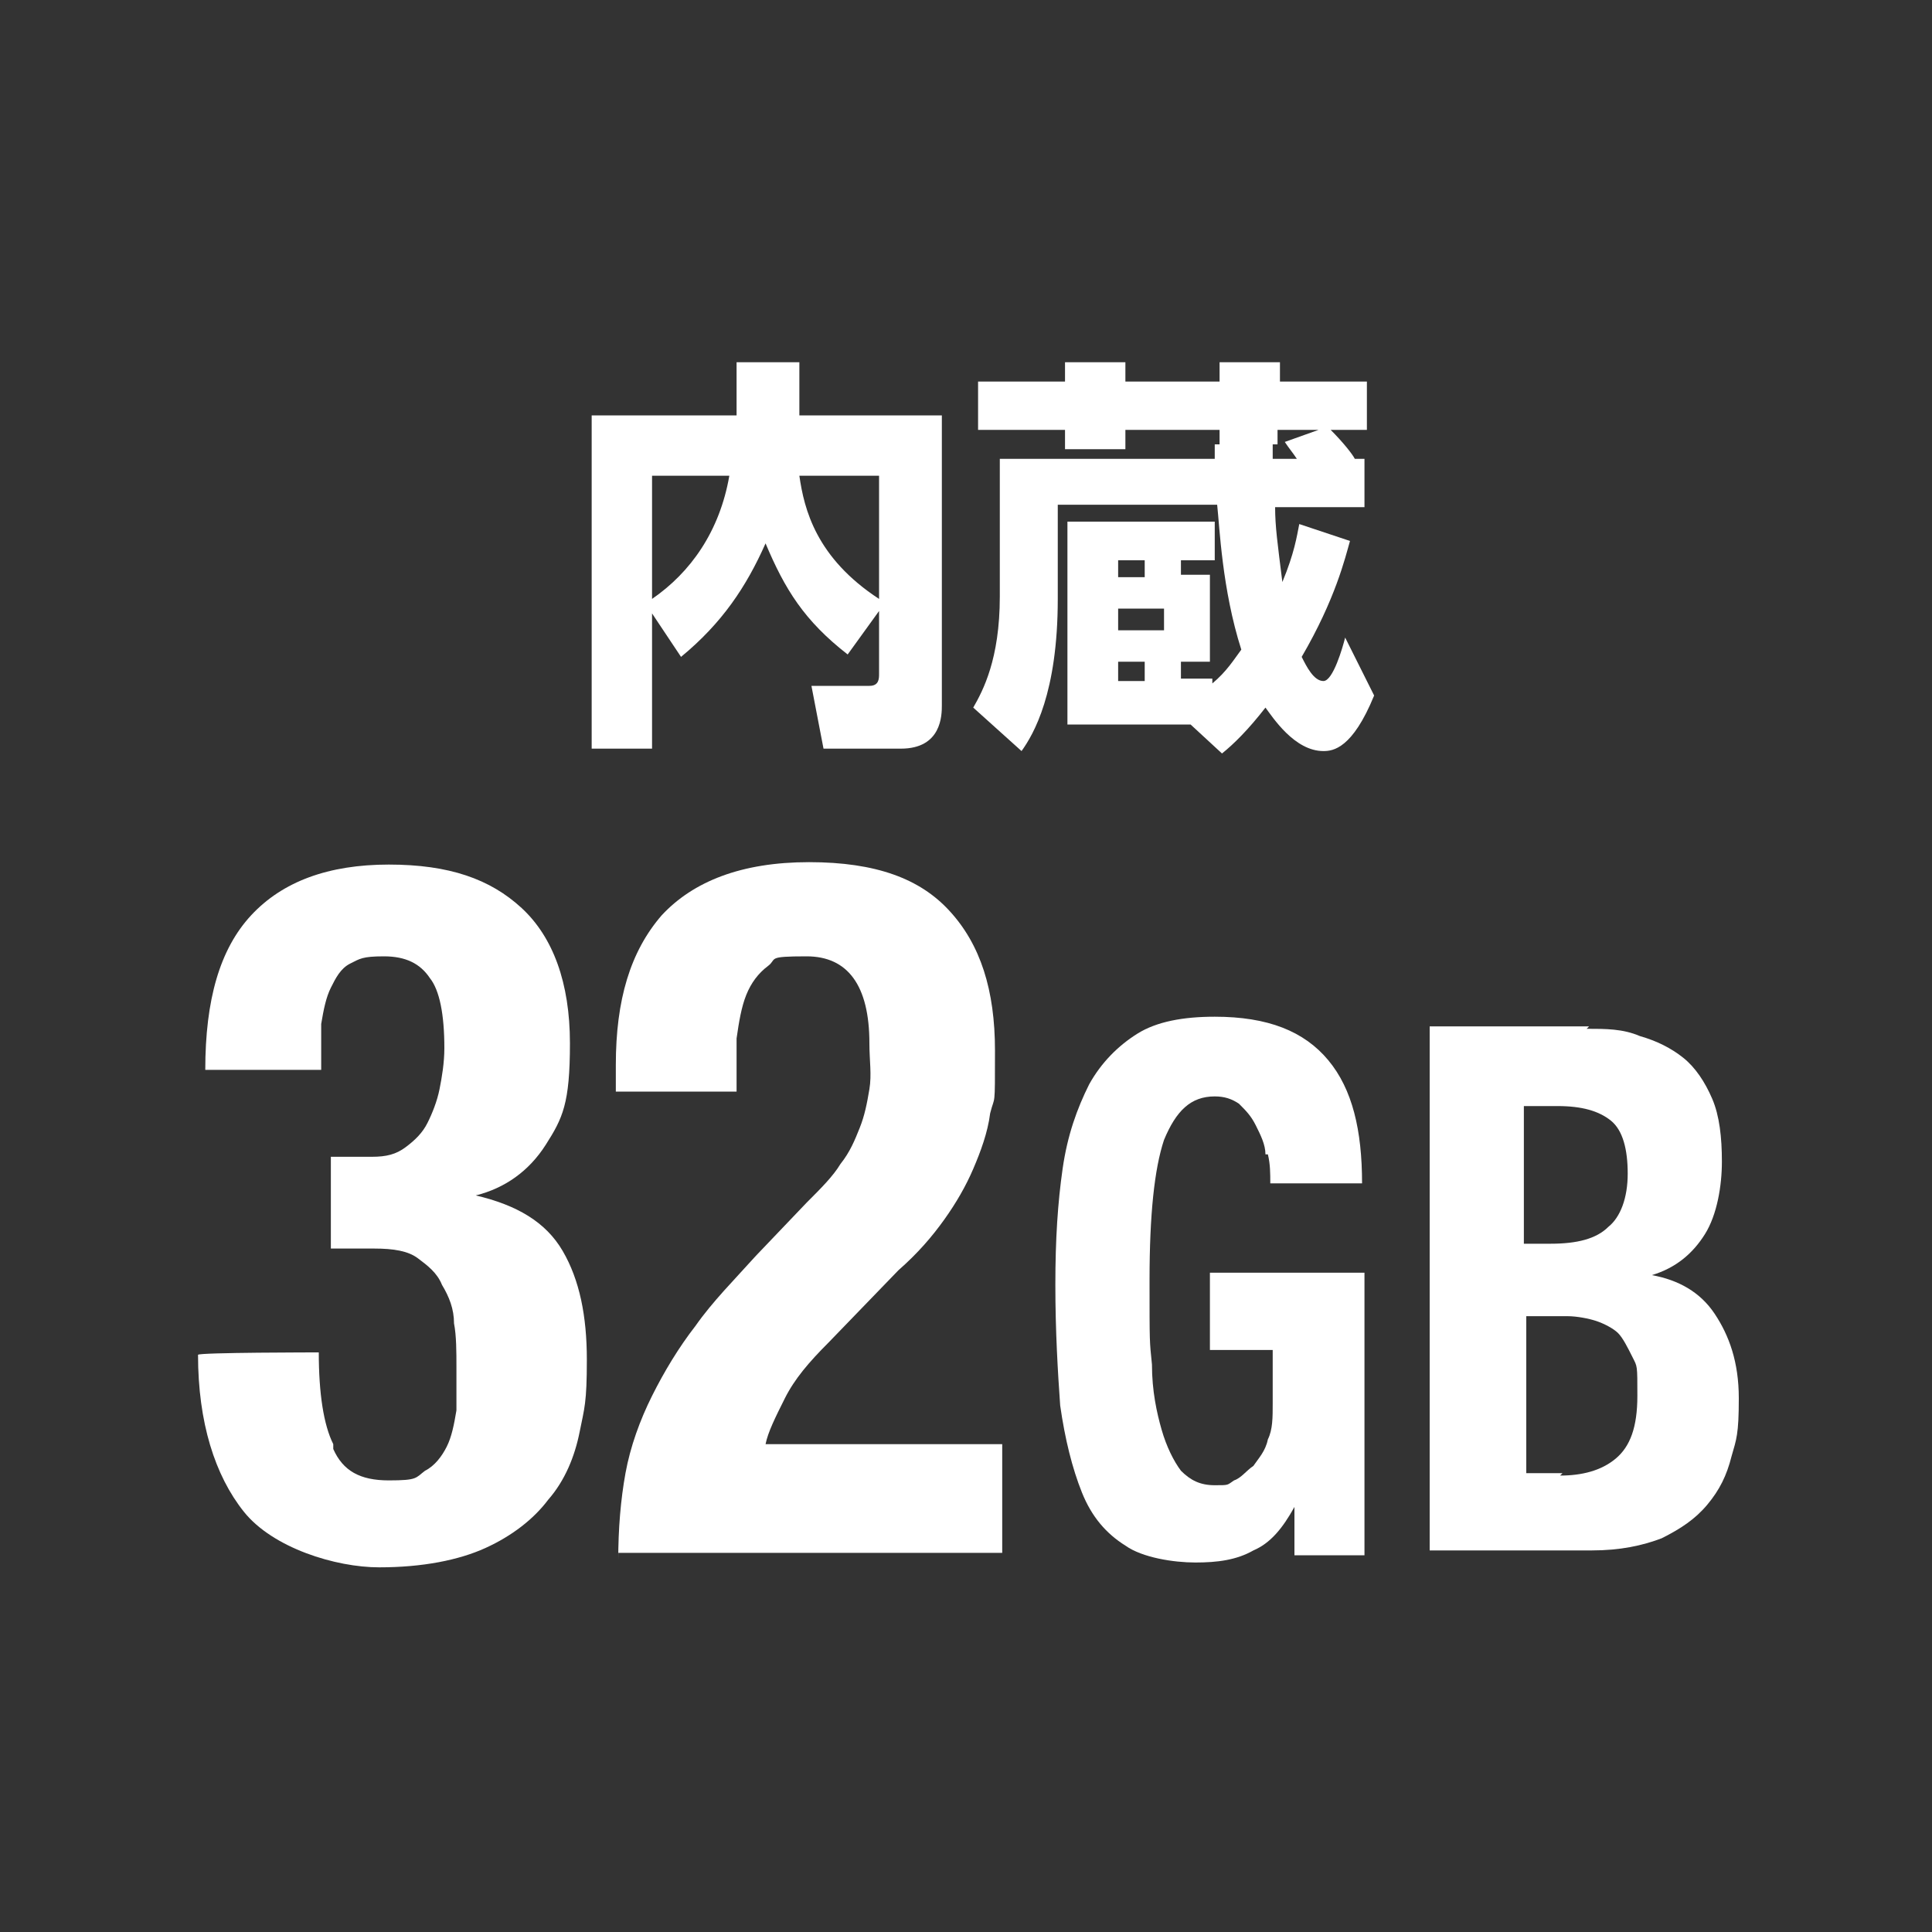
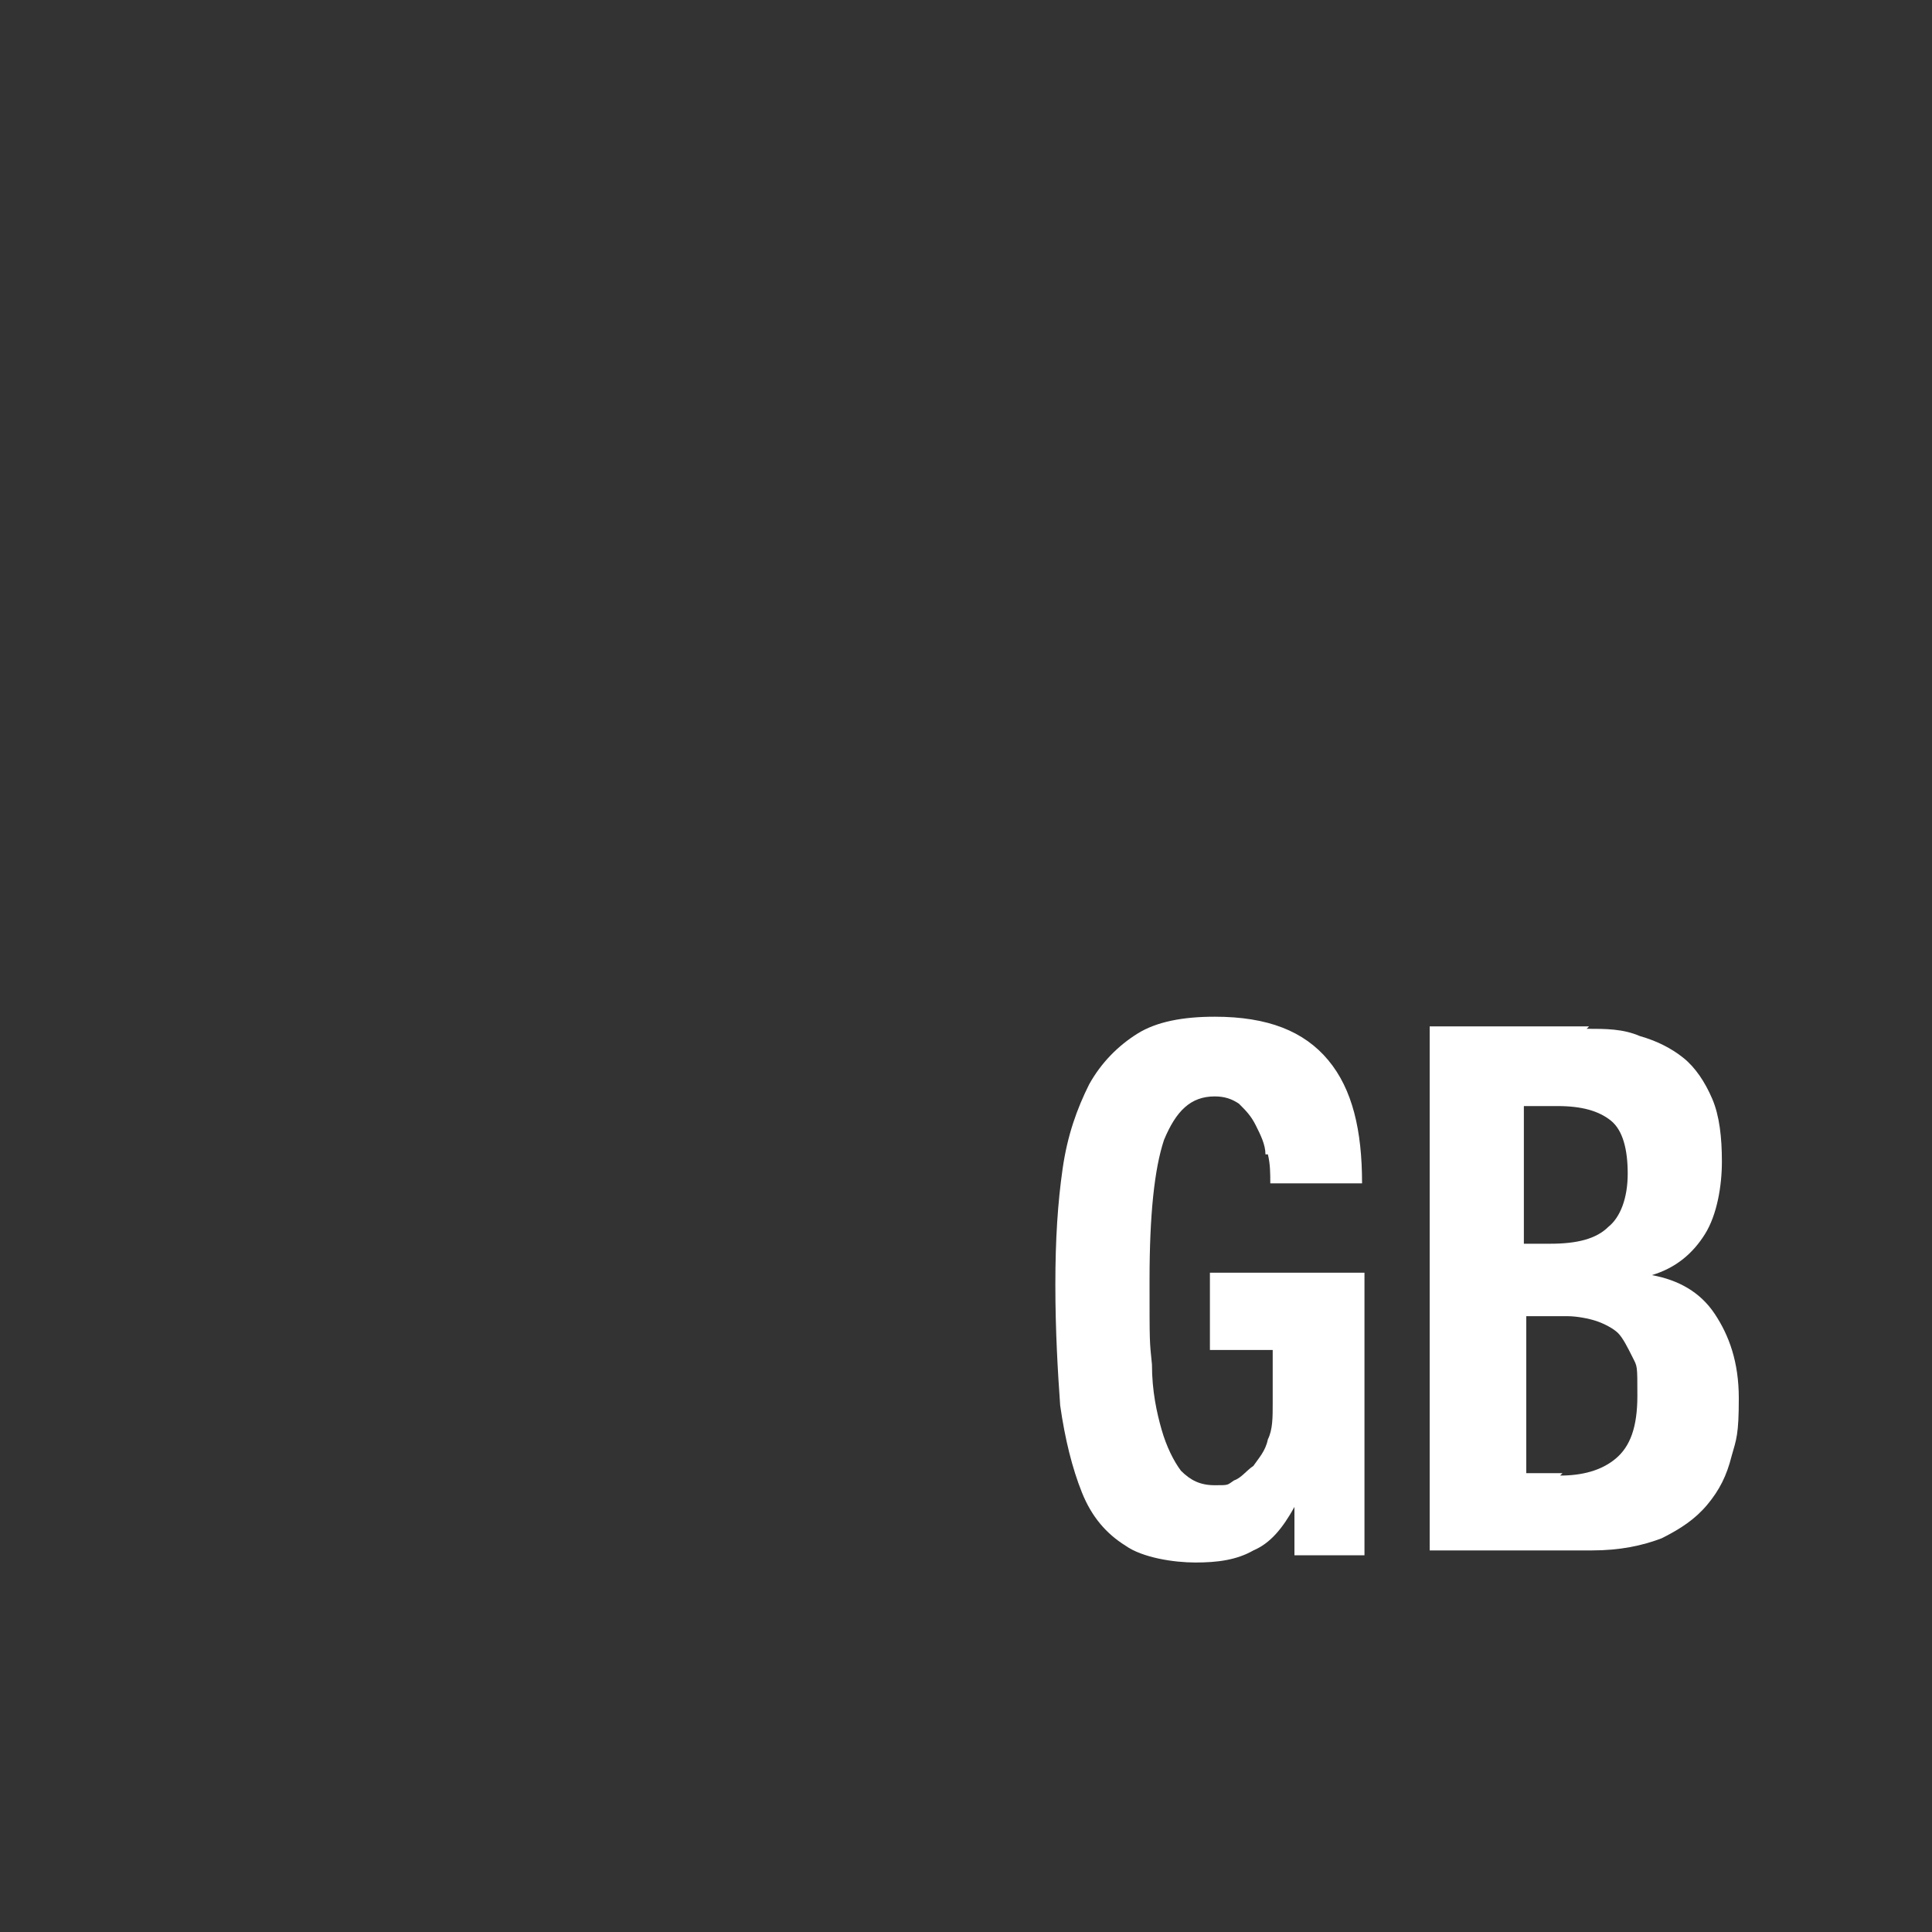
<svg xmlns="http://www.w3.org/2000/svg" version="1.1" viewBox="0 0 80 80">
  <rect x="0" y="0" width="80" height="80" fill="#333333" stroke="none" />
  <defs>
    <style>
      .cls-1 {
        fill: #fff;
      }
    </style>
  </defs>
  <g>
    <g id="_レイヤー_1" data-name="レイヤー_1">
      <g>
-         <path class="cls-1" d="M27,25.4v5.6h-2.5v-13.8h6v-2.2h2.6v2.2h5.9v12c0,.4,0,1.8-1.7,1.8h-3.2l-.5-2.6h2.4c.4,0,.4-.3.4-.5v-2.6l-1.3,1.8c-1.8-1.4-2.6-2.7-3.4-4.6-.8,1.8-1.8,3.3-3.5,4.7l-1.2-1.8ZM27,19.7v5.1c1.6-1.1,2.8-2.8,3.2-5.1h-3.2ZM36.4,19.7h-3.3c.2,1.4.7,3.4,3.3,5.1v-5.1Z" />
-         <path class="cls-1" d="M50.5,18.4v-.6h-3.9v.8h-2.5v-.8h-3.6v-2h3.6v-.8h2.5v.8h3.9v-.8h2.5v.8h3.6v2h-1.5c.5.5.9,1,1,1.2h.4v2h-3.7c0,.8.1,1.5.3,3.1.5-1.2.6-1.9.7-2.4l2.1.7c-.2.7-.6,2.4-2,4.8.2.4.5,1,.9,1s.8-1.4.9-1.8l1.2,2.4c-.9,2.2-1.7,2.3-2.1,2.3-1.2,0-2.1-1.4-2.4-1.8-.7.9-1.3,1.5-1.8,1.9l-1.3-1.2h-5.1v-8.4h6.1v1.6h-1.4v.6h1.2v3.6h-1.2v.7h1.3v.2c.6-.5.9-1,1.2-1.4-.8-2.5-.9-5.1-1-6h-6.6v3.9c0,3.9-1,5.6-1.5,6.3l-2-1.8c.4-.7,1.1-2,1.1-4.6v-5.7h8.9c0-.1,0-.5,0-.6h.2ZM46.3,23.2v.7h1.1v-.7h-1.1ZM46.3,25.2v.9h1.9v-.9h-1.9ZM46.3,27.4v.8h1.1v-.8h-1.1ZM52.7,18.4v.6h1c-.2-.3-.3-.4-.5-.7l1.4-.5h-1.7v.6h-.3Z" />
-         <path class="cls-1" d="M13.8,60c.4.9,1.1,1.3,2.3,1.3s1.1-.1,1.5-.4c.4-.2.7-.6.9-1,.2-.4.3-.9.4-1.5,0-.6,0-1.2,0-1.8s0-1.3-.1-1.8c0-.6-.2-1.1-.5-1.6-.2-.5-.6-.8-1-1.1-.4-.3-1-.4-1.8-.4h-1.8v-3.8h1.7c.6,0,1-.1,1.4-.4.4-.3.7-.6.9-1,.2-.4.4-.9.5-1.4.1-.5.2-1.1.2-1.7,0-1.4-.2-2.4-.6-2.9-.4-.6-1-.9-1.9-.9s-1,.1-1.4.3c-.4.2-.6.6-.8,1-.2.4-.3.9-.4,1.5,0,.6,0,1.2,0,1.9h-4.8c0-2.9.6-5,1.9-6.4,1.3-1.4,3.2-2.1,5.7-2.1s4.2.6,5.5,1.8c1.3,1.2,2,3.1,2,5.6s-.3,3.1-1,4.2c-.7,1.1-1.7,1.8-2.9,2.1h0c1.7.4,2.9,1.1,3.6,2.3.7,1.2,1,2.7,1,4.5s-.1,2-.3,3c-.2,1-.6,2-1.3,2.8-.6.8-1.5,1.5-2.6,2-1.1.5-2.6.8-4.4.8s-4.4-.8-5.6-2.3c-1.2-1.5-1.9-3.7-1.9-6.5h0c0-.1,5-.1,5-.1,0,1.7.2,3,.6,3.8Z" />
-         <path class="cls-1" d="M25.6,64.6c0-1.3.1-2.5.3-3.6.2-1.1.6-2.2,1.1-3.2.5-1,1.1-2,1.8-2.9.7-1,1.6-1.9,2.5-2.9l2.1-2.2c.6-.6,1.1-1.1,1.4-1.6.4-.5.6-1,.8-1.5s.3-1,.4-1.6,0-1.2,0-1.9c0-2.4-.9-3.6-2.6-3.6s-1.2.1-1.6.4c-.4.3-.7.7-.9,1.2-.2.5-.3,1.1-.4,1.8,0,.7,0,1.4,0,2.2h-5v-1.1c0-2.7.6-4.7,1.9-6.2,1.3-1.4,3.3-2.2,6.1-2.2s4.6.7,5.8,2c1.3,1.4,1.9,3.3,1.9,5.8s0,1.8-.2,2.6c-.1.8-.4,1.6-.7,2.3-.3.7-.7,1.4-1.2,2.1-.5.7-1.1,1.4-1.9,2.1l-2.9,3c-.8.8-1.4,1.5-1.8,2.3s-.7,1.4-.8,1.9h9.8v4.5h-15.9Z" />
        <path class="cls-1" d="M52.4,47.8c0-.4-.2-.8-.4-1.2-.2-.4-.4-.6-.7-.9-.3-.2-.6-.3-1-.3-1,0-1.6.6-2.1,1.8-.4,1.2-.6,3.1-.6,5.8s0,2.5.1,3.5c0,1.1.2,2,.4,2.7.2.7.5,1.3.8,1.7.4.4.8.6,1.4.6s.5,0,.8-.2c.3-.1.5-.4.8-.6.2-.3.5-.6.6-1.1.2-.4.2-.9.2-1.5v-2.2h-2.6v-3.2h6.4v11.7h-2.9v-2h0c-.5.9-1,1.5-1.7,1.8-.7.4-1.5.5-2.4.5s-2.2-.2-2.9-.7c-.8-.5-1.4-1.2-1.8-2.2-.4-1-.7-2.2-.9-3.6-.1-1.4-.2-3.1-.2-5s.1-3.4.3-4.8c.2-1.4.6-2.5,1.1-3.5.5-.9,1.2-1.6,2-2.1.8-.5,1.9-.7,3.2-.7,2.2,0,3.7.6,4.7,1.8s1.4,2.9,1.4,5.1h-3.8c0-.4,0-.8-.1-1.2Z" />
        <path class="cls-1" d="M65.7,42.6c.8,0,1.5,0,2.2.3.7.2,1.3.5,1.8.9.5.4.9,1,1.2,1.7.3.7.4,1.6.4,2.6s-.2,2.2-.7,3c-.5.8-1.2,1.4-2.2,1.7h0c1.1.2,2,.7,2.6,1.6.6.9,1,2,1,3.5s-.1,1.7-.3,2.4c-.2.8-.5,1.4-1,2-.5.6-1.1,1-1.9,1.4-.8.3-1.7.5-2.9.5h-6.7v-21.7h6.6ZM64.2,51.5c1.1,0,1.9-.2,2.4-.7.5-.4.8-1.2.8-2.2s-.2-1.8-.7-2.2c-.5-.4-1.2-.6-2.2-.6h-1.4v5.7h1.1ZM64.6,61.1c.9,0,1.7-.2,2.3-.7.6-.5.9-1.3.9-2.6s0-1.2-.2-1.6c-.2-.4-.4-.8-.6-1s-.6-.4-.9-.5-.8-.2-1.2-.2h-1.7v6.5h1.5Z" />
      </g>
    </g>
  </g>
</svg>